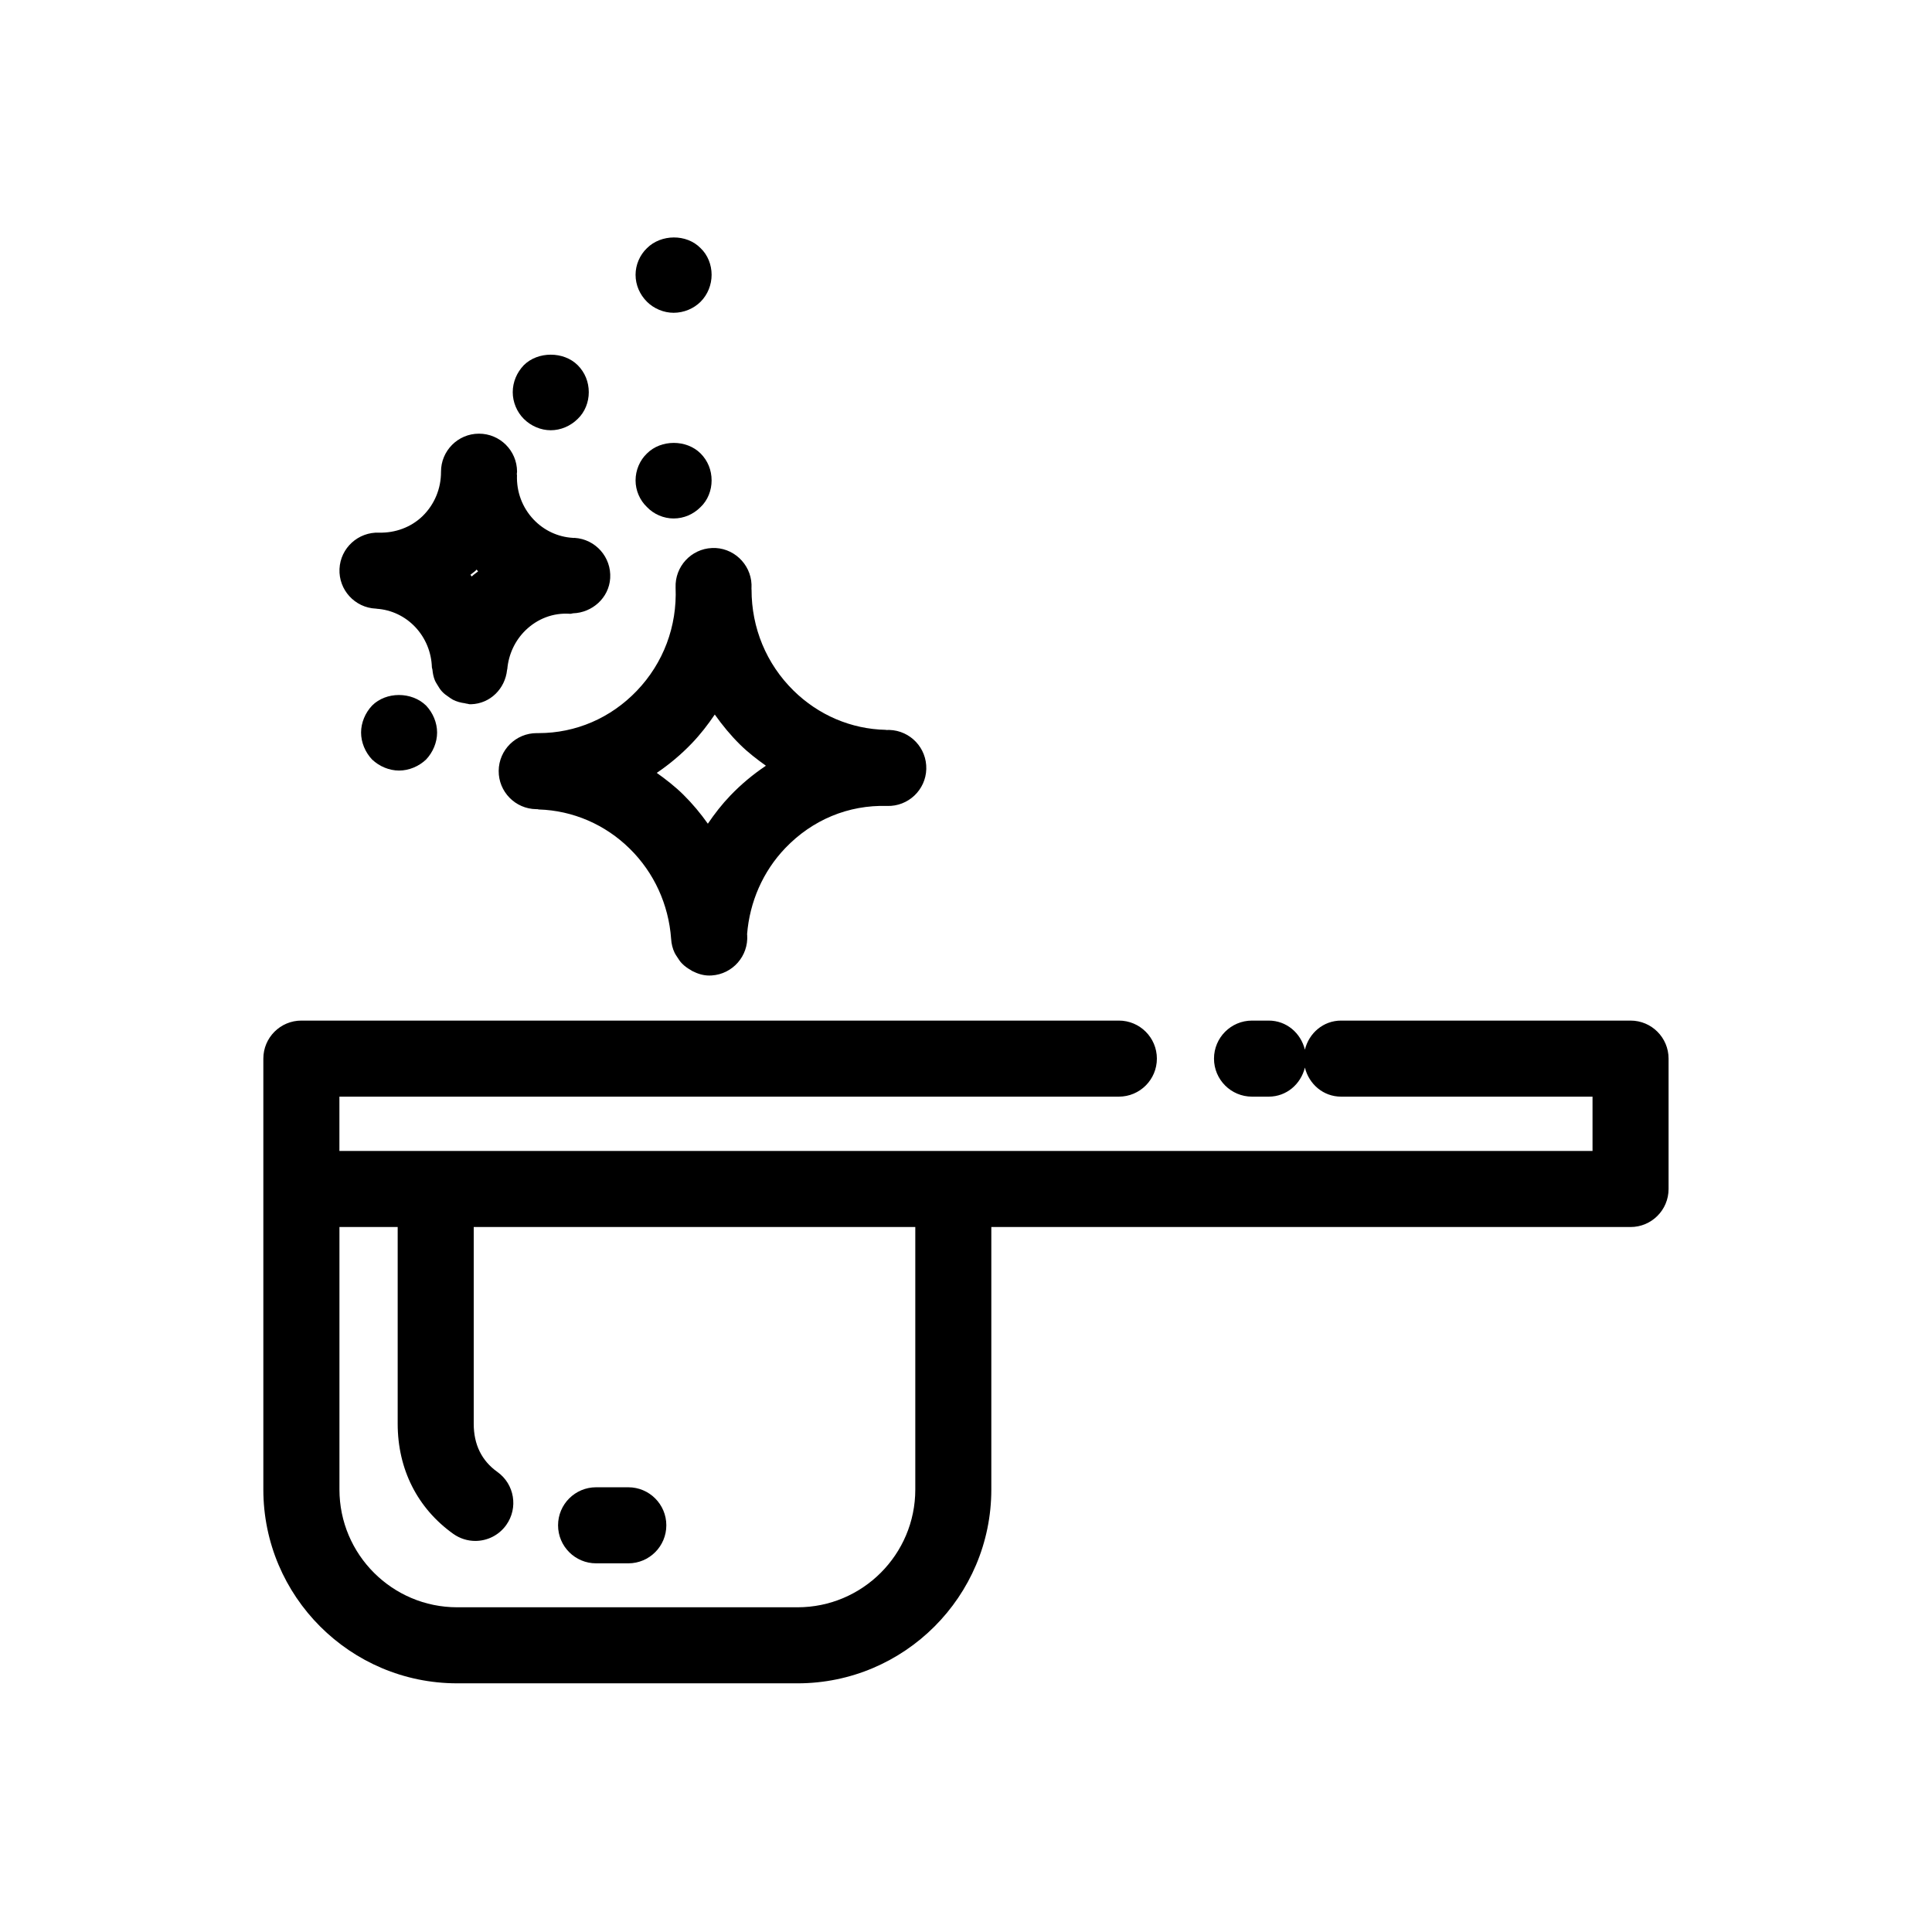
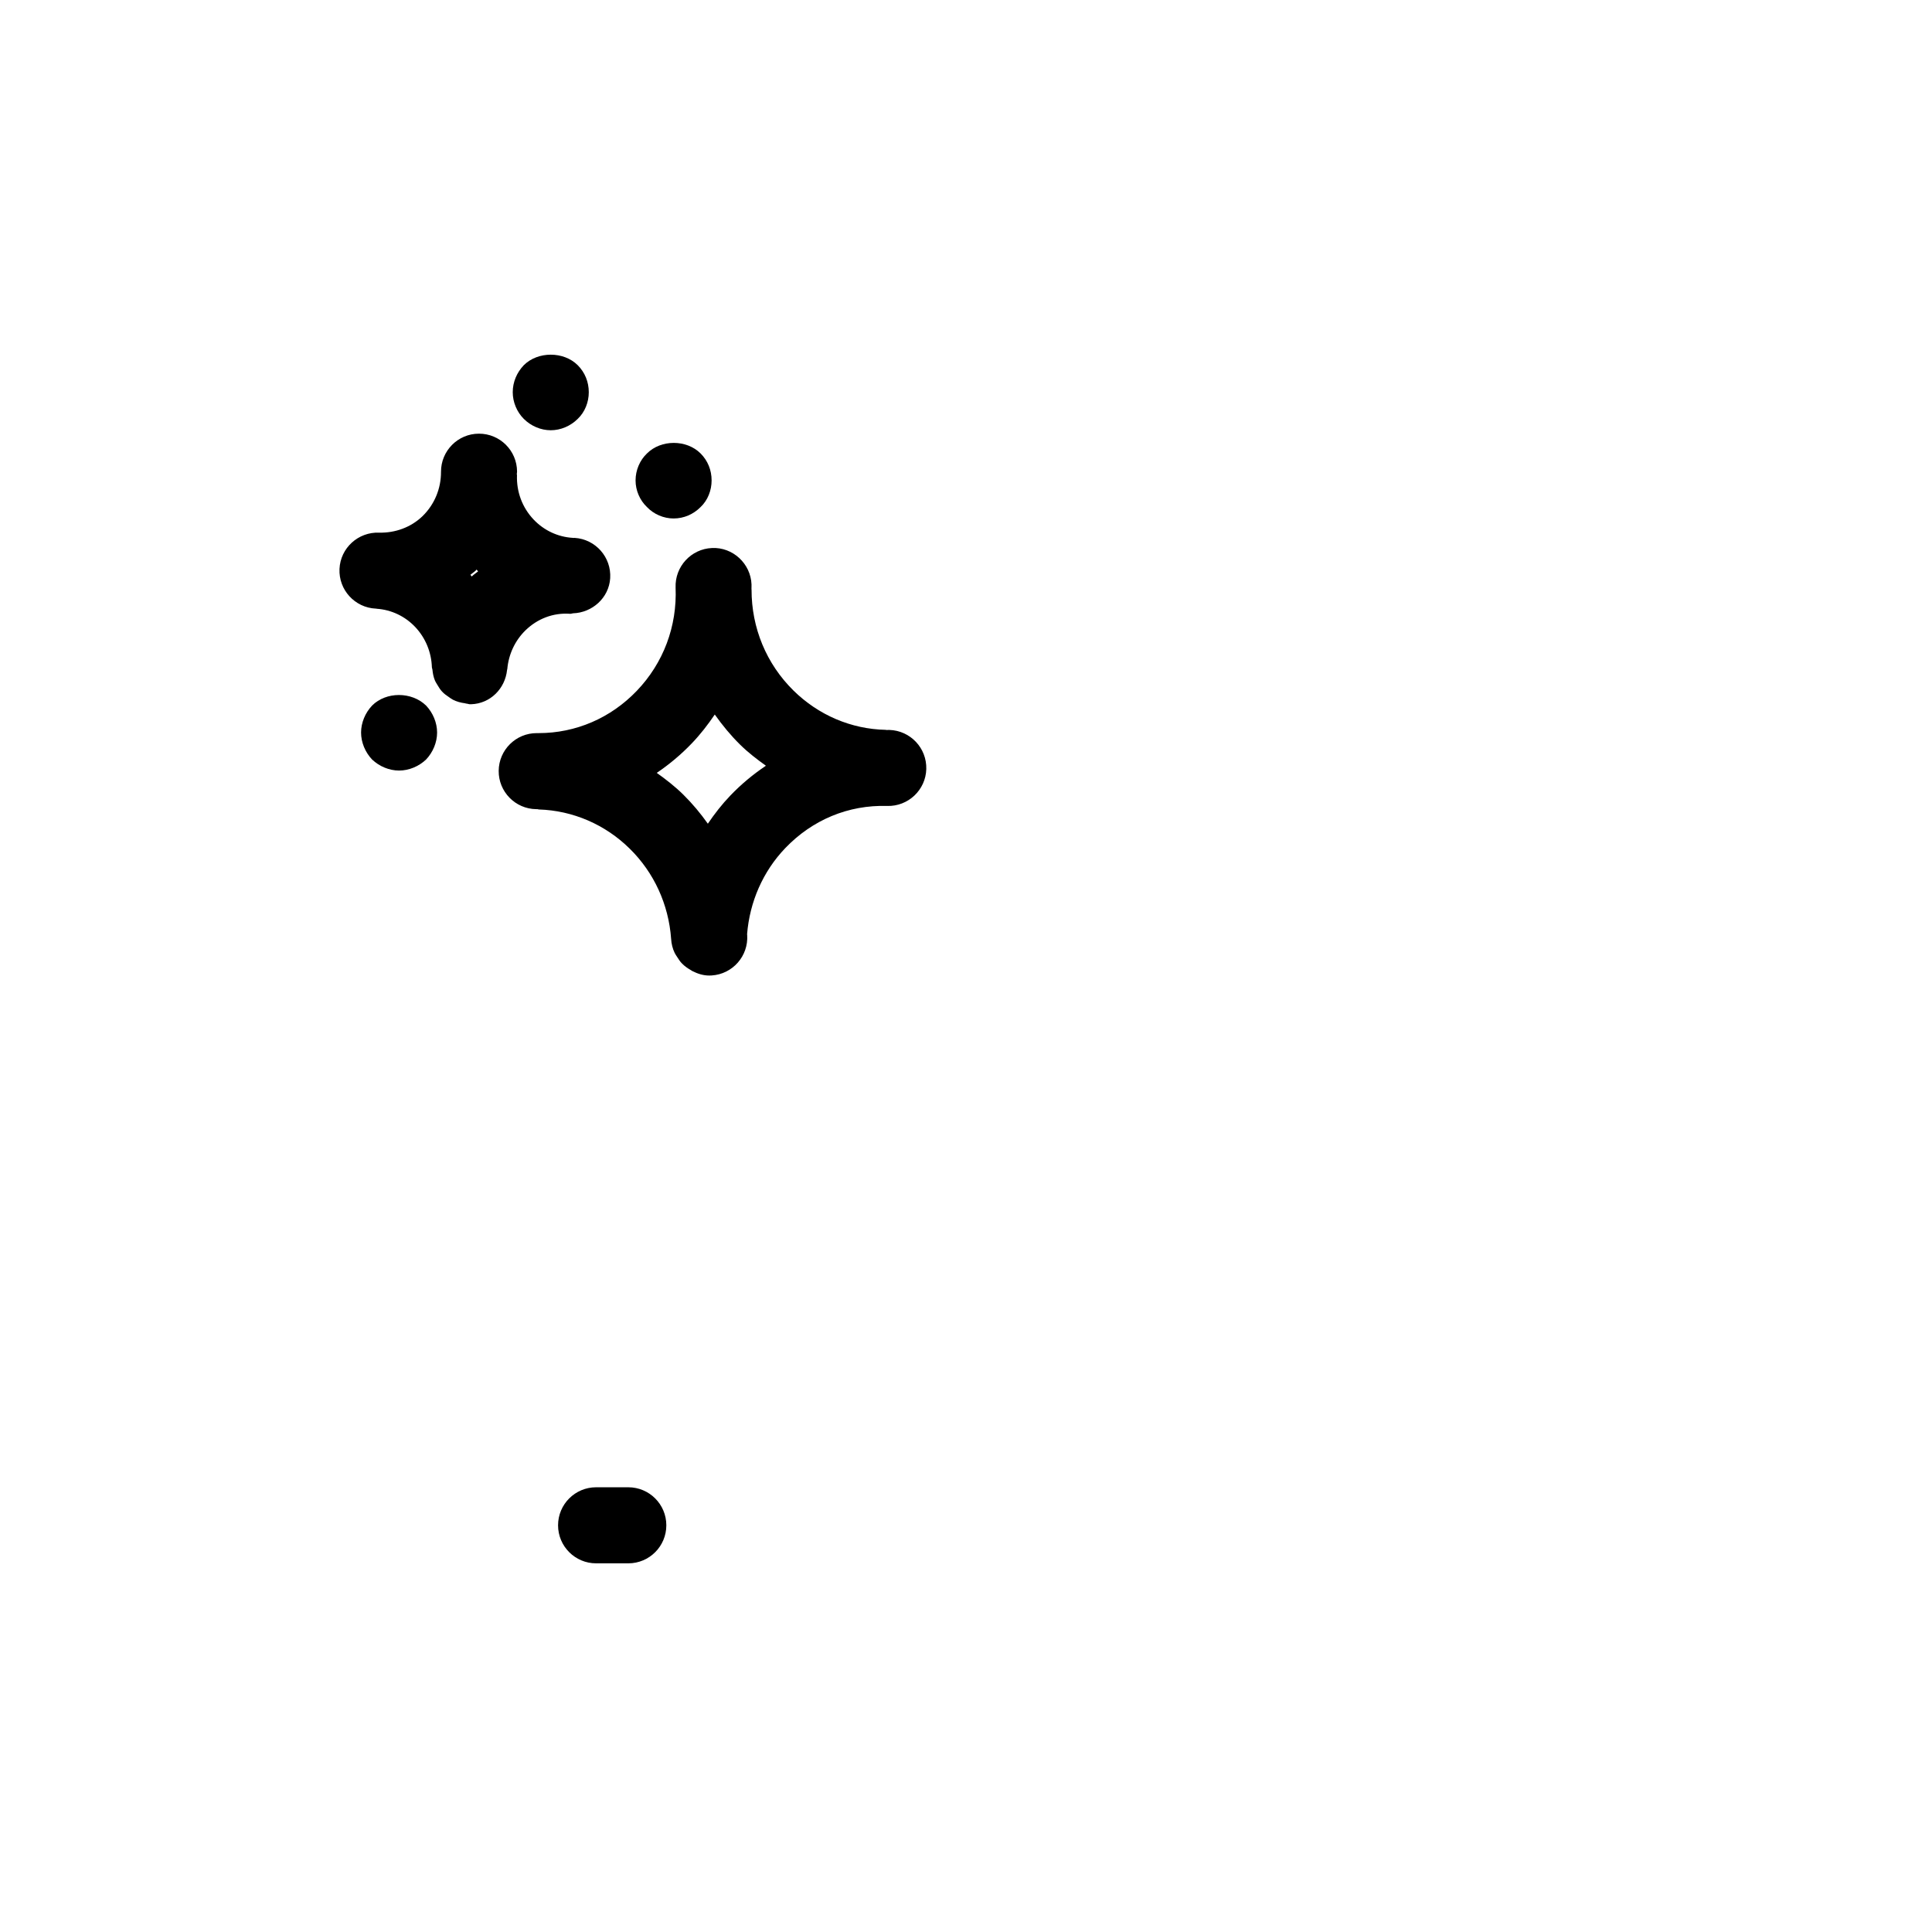
<svg xmlns="http://www.w3.org/2000/svg" fill="#000000" width="800px" height="800px" version="1.1" viewBox="144 144 512 512">
  <g>
    <path d="m323.04 299.72c0.422 10.27-3.223 19.98-10.277 27.348-6.934 7.234-16.164 11.215-26.035 11.215h-0.492c-5.523 0-10.016 4.445-10.078 9.977-0.059 5.562 4.414 10.117 9.965 10.176h0.324c0.121 0.012 0.223 0.082 0.344 0.082 9.039 0.281 17.613 3.988 24.121 10.418 6.43 6.328 10.289 14.793 10.941 23.852 0.082 1.34 0.383 2.59 0.945 3.75 0.172 0.383 0.422 0.684 0.637 1.039 0.402 0.613 0.766 1.23 1.281 1.734 0.695 0.734 1.523 1.301 2.41 1.805 0.133 0.07 0.223 0.172 0.352 0.223 1.371 0.695 2.852 1.188 4.473 1.188 0.211 0 0.434 0 0.645-0.02 5.562-0.352 9.773-5.148 9.422-10.699 0-0.07-0.031-0.133-0.031-0.203 0.676-8.574 4.191-16.656 10.117-22.844 7.176-7.496 16.715-11.488 27.016-11.176 5.543 0.16 10.207-4.223 10.359-9.785s-4.231-10.195-9.793-10.359c-0.262-0.012-0.523 0.02-0.785 0.012-0.059 0-0.109-0.039-0.18-0.039-9.129-0.191-17.824-3.891-24.445-10.418-7.176-7.074-11.125-16.586-11.105-26.762 0-0.031-0.02-0.059-0.02-0.102-0.012-0.422 0.031-0.828 0.012-1.25-0.223-5.562-5.008-9.926-10.48-9.652-5.539 0.234-9.859 4.934-9.641 10.492zm17.102 41.625c2.125 2.098 4.453 3.871 6.832 5.582-3.387 2.277-6.551 4.898-9.422 7.898-2.227 2.316-4.18 4.836-5.965 7.465-1.934-2.731-4.09-5.32-6.508-7.707-2.188-2.156-4.574-4.012-7.031-5.762 3.316-2.246 6.438-4.848 9.289-7.828 2.289-2.387 4.281-4.969 6.086-7.637 1.992 2.82 4.207 5.512 6.719 7.988z" />
    <path d="m243.59 305.29h0.102c0.059 0 0.102 0.039 0.16 0.039 3.871 0.262 7.488 1.984 10.188 4.836 2.731 2.891 4.293 6.691 4.414 10.691 0.012 0.211 0.121 0.383 0.141 0.586 0.102 0.996 0.273 1.945 0.645 2.84 0.191 0.473 0.465 0.867 0.715 1.289 0.363 0.605 0.707 1.188 1.199 1.703 0.535 0.586 1.16 1.027 1.824 1.473 0.344 0.223 0.645 0.484 1.027 0.676 1.008 0.516 2.086 0.805 3.246 0.957 0.102 0.012 0.191 0.07 0.281 0.082 0.059 0 0.121 0 0.18 0.012 0.281 0.02 0.523 0.16 0.805 0.16h0.312c5.117-0.152 9.047-4.152 9.551-9.117 0.012-0.07 0.051-0.133 0.059-0.211 0.344-3.918 2.055-7.559 4.816-10.258 3.176-3.094 7.344-4.676 11.688-4.394 0.082 0 0.16 0.012 0.23 0.012 0.23 0 0.441-0.109 0.676-0.133 5.066-0.16 9.512-4.039 9.855-9.289 0.352-5.551-3.859-10.348-9.422-10.699-0.141-0.012-0.262 0.02-0.402 0.012-0.039 0-0.059-0.02-0.102-0.02-3.961-0.242-7.637-1.977-10.379-4.867-3.004-3.184-4.555-7.356-4.394-11.758 0-0.102-0.051-0.18-0.051-0.273 0.012-0.223 0.07-0.441 0.07-0.664-0.02-5.551-4.523-10.047-10.078-10.047h-0.031c-5.551 0.004-10.062 4.535-10.043 10.098 0.012 4.484-1.723 8.645-4.875 11.738-3.102 3.012-7.305 4.492-11.508 4.394-5.543-0.223-10.27 4.051-10.52 9.613-0.242 5.551 4.059 10.266 9.621 10.52zm27.105-9.863c-0.492 0.422-1.047 0.746-1.523 1.199-0.051 0.051-0.09 0.109-0.141 0.16-0.133-0.141-0.223-0.312-0.352-0.441-0.012 0-0.012-0.012-0.02-0.012 0.465-0.414 0.988-0.715 1.43-1.148 0.082-0.082 0.141-0.18 0.211-0.25 0.152 0.137 0.242 0.328 0.395 0.492z" />
    <path d="m322.51 281.4c2.731 0 5.25-1.109 7.152-3.023 1.914-1.812 2.922-4.434 2.922-7.055 0-2.719-1.008-5.238-2.922-7.152-3.727-3.727-10.48-3.727-14.207 0-1.906 1.812-3.023 4.434-3.023 7.152 0 2.621 1.109 5.238 3.023 7.055 1.816 1.914 4.438 3.023 7.055 3.023z" />
    <path d="m242.61 330.98c-1.812 1.914-2.922 4.535-2.922 7.152 0 2.621 1.109 5.238 2.922 7.152 1.906 1.812 4.535 2.922 7.152 2.922 2.621 0 5.238-1.109 7.152-2.922 1.812-1.914 2.922-4.535 2.922-7.152 0-2.621-1.109-5.238-2.922-7.152-3.828-3.727-10.578-3.727-14.305 0z" />
-     <path d="m322.51 226.89c2.731 0 5.34-1.109 7.152-2.922 1.914-1.914 2.922-4.535 2.922-7.152 0-2.621-1.008-5.238-2.922-7.055-3.727-3.828-10.48-3.727-14.207 0-1.906 1.812-3.023 4.434-3.023 7.055 0 2.719 1.109 5.238 3.023 7.152 1.816 1.812 4.438 2.922 7.055 2.922z" />
    <path d="m289.96 258.02c2.621 0 5.238-1.109 7.152-3.023 1.906-1.812 2.922-4.434 2.922-7.055 0-2.719-1.02-5.238-2.922-7.152-3.727-3.727-10.578-3.727-14.309 0-1.824 1.914-2.922 4.434-2.922 7.152 0 2.621 1.098 5.238 2.922 7.055 1.918 1.918 4.527 3.023 7.156 3.023z" />
-     <path d="m265.16 590.1h90.191c28.324 0 51.359-23.043 51.359-51.359v-69.566h169.4c5.57 0 10.078-4.516 10.078-10.078v-34.551c0-5.562-4.504-10.078-10.078-10.078h-76.699c-4.734 0-8.516 3.324-9.602 7.707-1.078-4.394-4.856-7.707-9.594-7.707h-4.414c-5.57 0-10.078 4.516-10.078 10.078s4.504 10.078 10.078 10.078h4.414c4.734 0 8.516-3.324 9.594-7.707 1.09 4.394 4.867 7.707 9.602 7.707h66.625v14.398h-332.09v-14.398h206.56c5.57 0 10.078-4.516 10.078-10.078s-4.504-10.078-10.078-10.078h-216.64c-5.57 0-10.078 4.516-10.078 10.078v114.19c0 28.328 23.043 51.363 51.359 51.363zm-15.77-120.93v52.145c0 12.043 5.238 22.398 14.73 29.172 1.773 1.258 3.82 1.875 5.836 1.875 3.152 0 6.246-1.473 8.211-4.231 3.223-4.535 2.176-10.82-2.359-14.055-4.16-2.961-6.266-7.254-6.266-12.758v-52.145h117.02v69.566c0 17.211-13.996 31.207-31.207 31.207h-90.191c-17.211 0-31.207-13.996-31.207-31.207v-69.566z" />
    <path d="m301.97 558.3h8.535c5.57 0 10.078-4.516 10.078-10.078s-4.504-10.078-10.078-10.078h-8.535c-5.57 0-10.078 4.516-10.078 10.078s4.516 10.078 10.078 10.078z" />
  </g>
</svg>